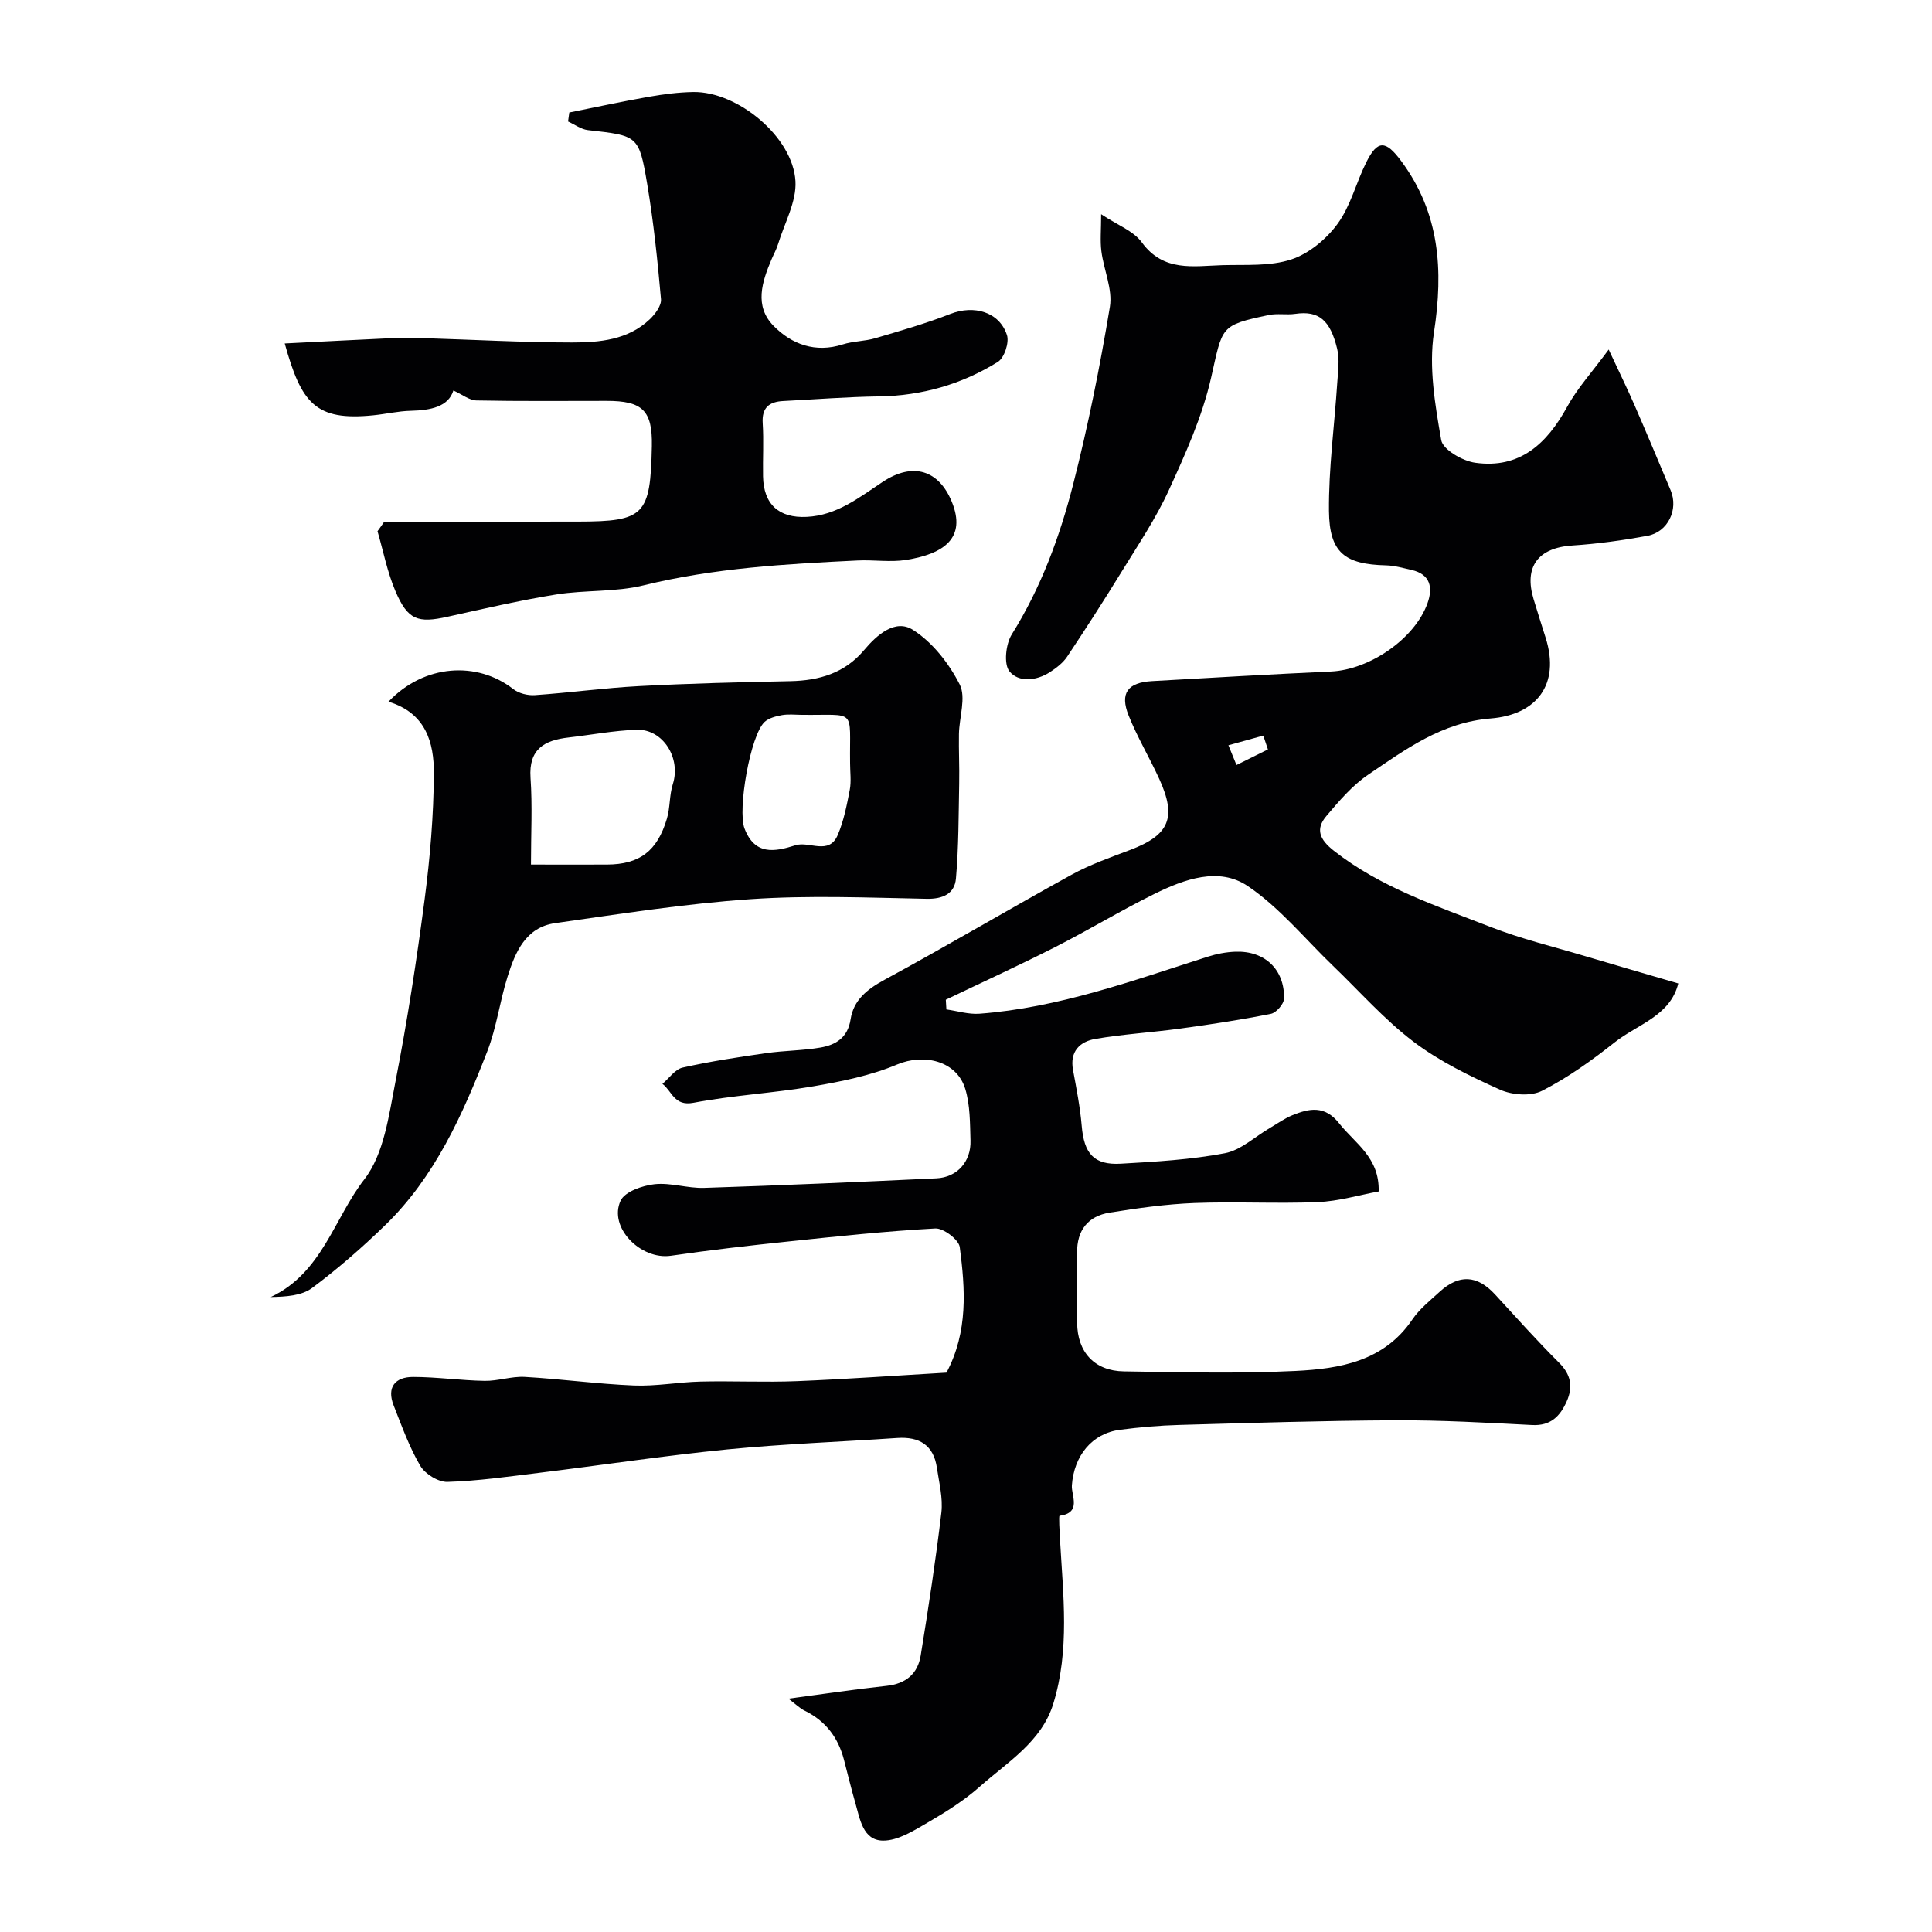
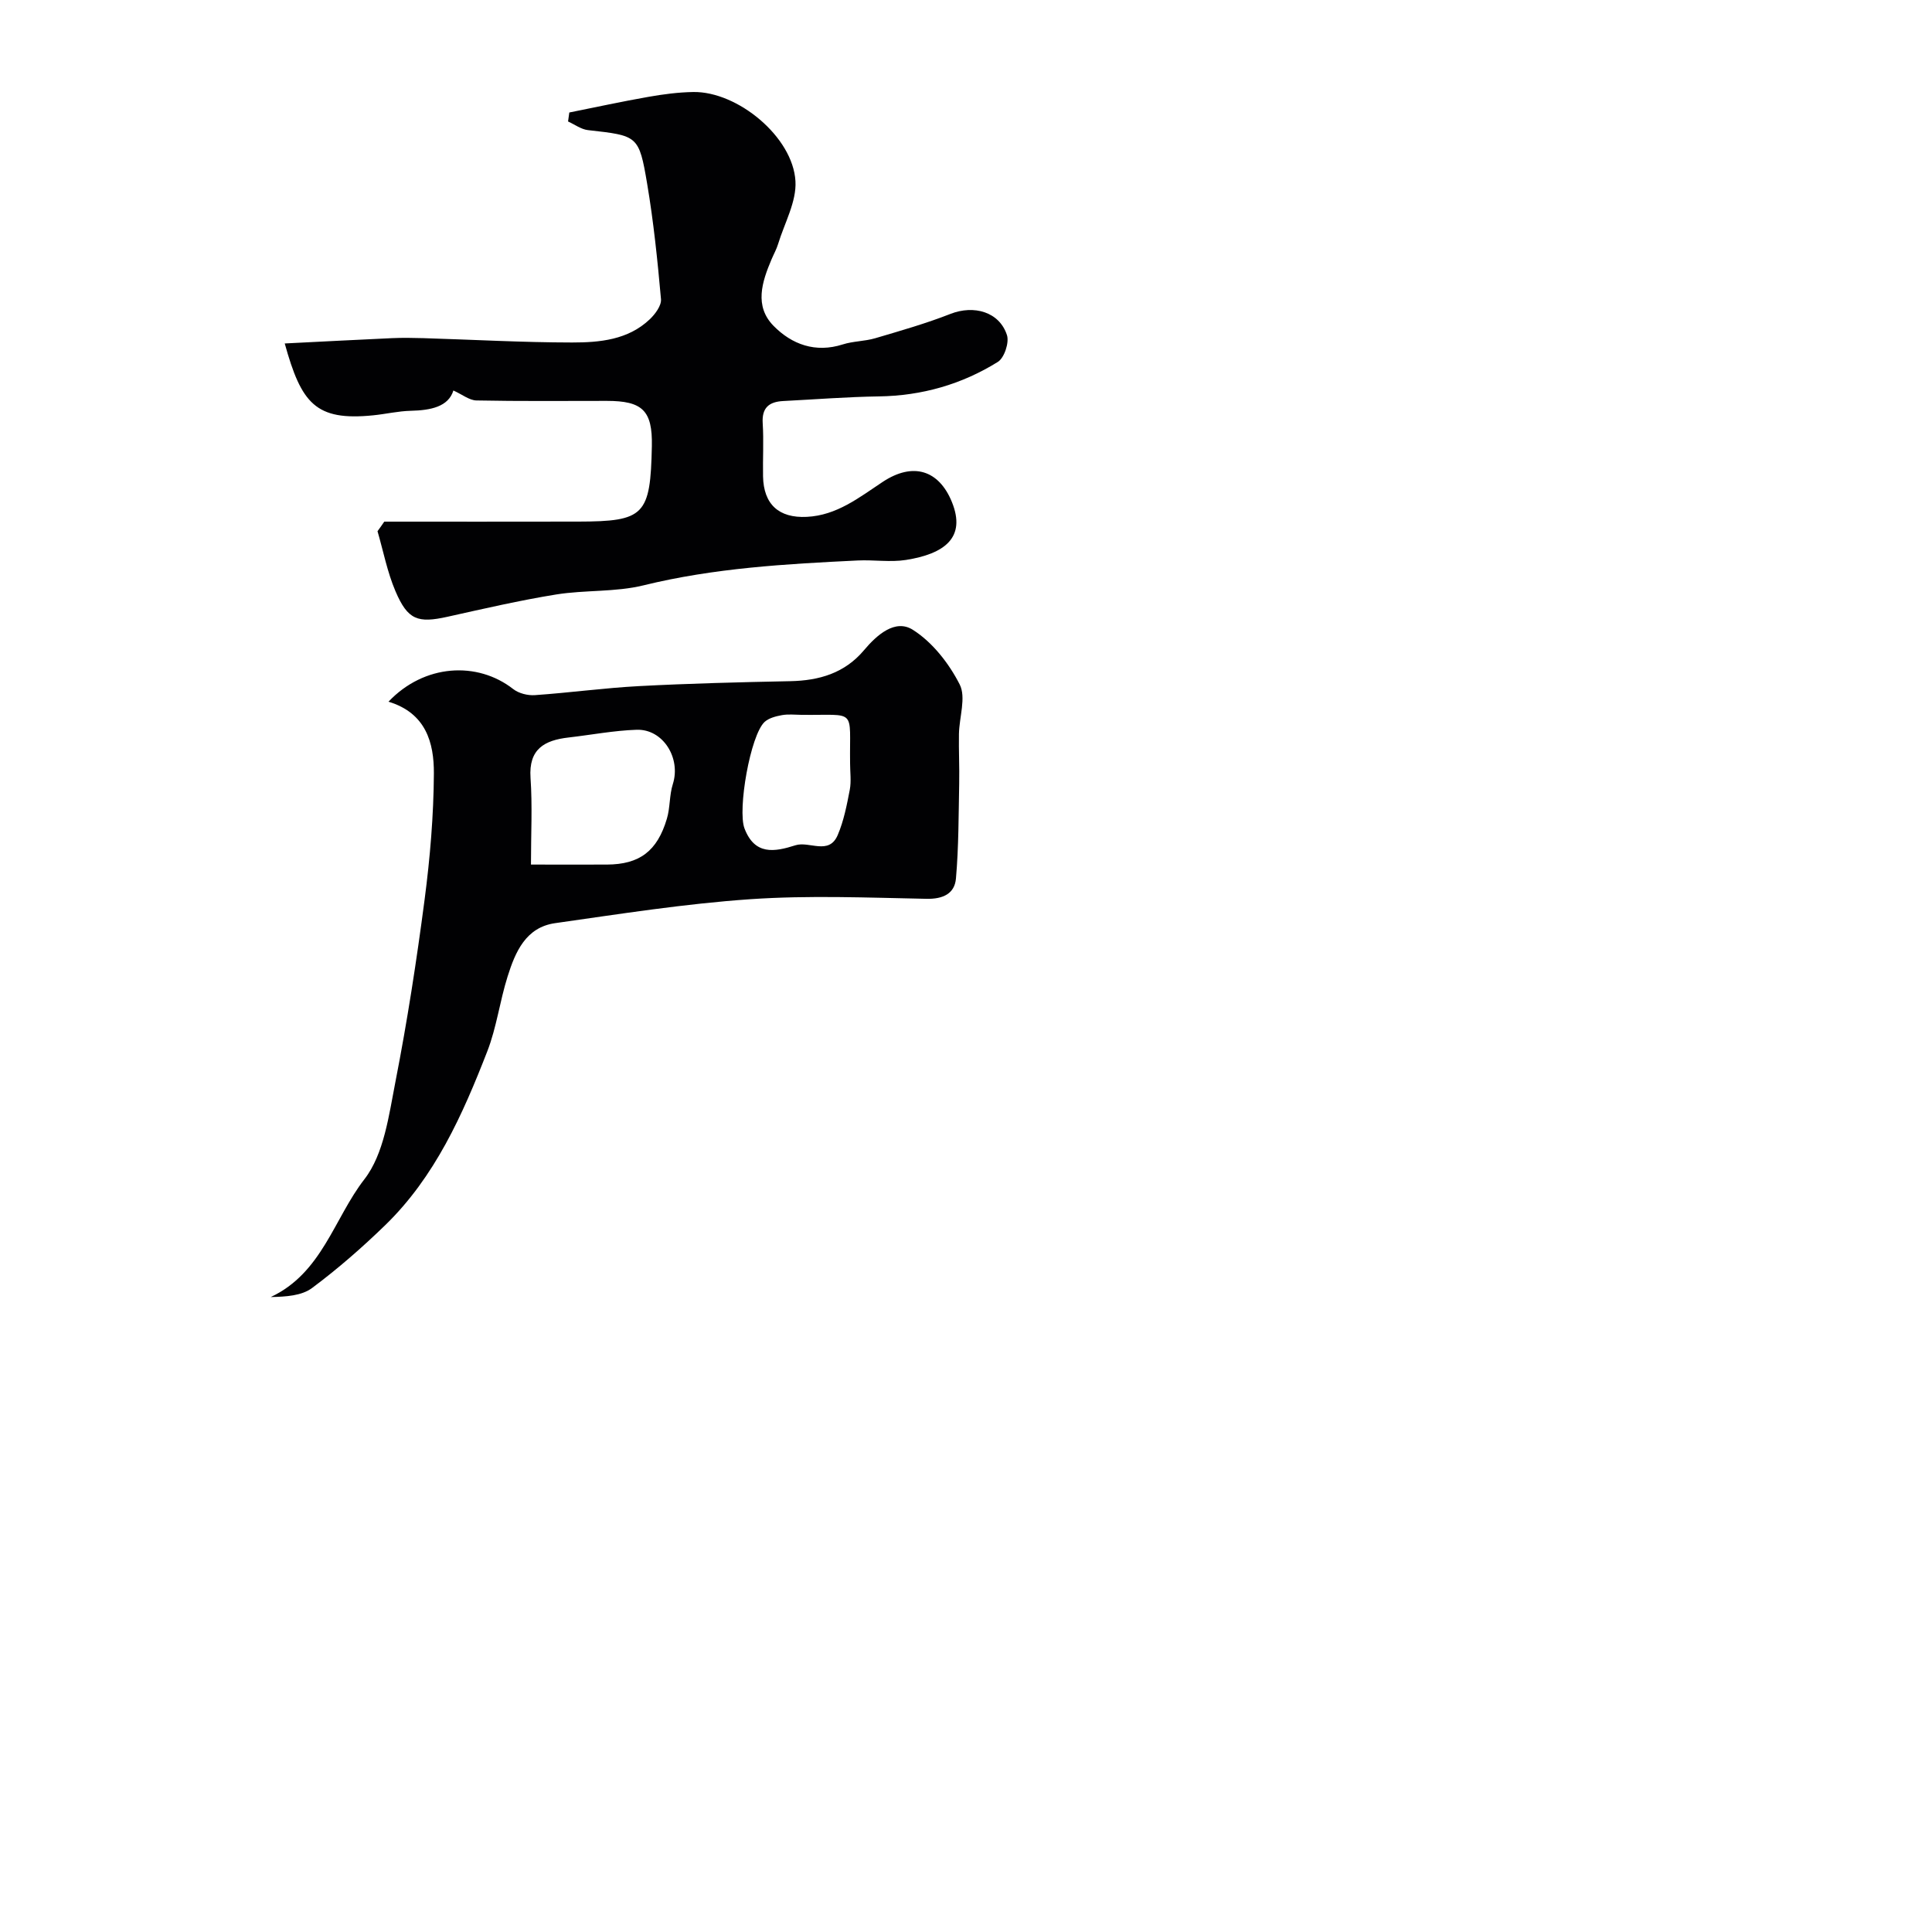
<svg xmlns="http://www.w3.org/2000/svg" enable-background="new 0 0 400 400" viewBox="0 0 400 400">
  <g fill="#010103">
-     <path d="m163.24 351.69c7.45-.99 13.86-1.96 20.31-2.65 4-.43 6.46-2.5 7.07-6.28 1.6-9.84 3.11-19.7 4.28-29.6.35-3.01-.47-6.17-.92-9.24-.68-4.72-3.62-6.51-8.22-6.2-11.74.8-23.51 1.22-35.21 2.37-13.03 1.29-25.99 3.26-39 4.85-6.29.77-12.58 1.68-18.9 1.87-1.9.06-4.64-1.64-5.64-3.34-2.29-3.9-3.84-8.25-5.51-12.49-1.48-3.78.32-5.91 4.05-5.9 4.93.01 9.86.73 14.79.81 2.76.05 5.55-.97 8.29-.82 7.54.43 15.06 1.47 22.6 1.78 4.58.19 9.19-.7 13.8-.81 6.66-.16 13.34.18 19.99-.09 10.37-.42 20.73-1.17 30.94-1.76 4.51-8.51 3.88-17.3 2.75-25.98-.2-1.55-3.37-3.96-5.06-3.87-10.14.55-20.26 1.63-30.37 2.69-8.14.85-16.28 1.78-24.38 2.96-6.25.91-12.97-5.88-10.41-11.4.87-1.87 4.5-3.13 7.01-3.41 3.36-.37 6.86.87 10.28.76 16.04-.52 32.07-1.22 48.1-1.98 4.29-.2 7.19-3.47 7.05-7.82-.11-3.59-.06-7.35-1.09-10.72-1.79-5.81-8.56-7.36-14.1-5.03-5.46 2.3-11.47 3.51-17.36 4.52-8.22 1.41-16.63 1.85-24.82 3.41-4 .76-4.42-2.43-6.41-3.92 1.38-1.16 2.62-3.02 4.18-3.37 5.7-1.28 11.5-2.16 17.3-2.99 3.73-.54 7.55-.52 11.26-1.16 3.16-.55 5.63-2.03 6.22-5.85.61-3.97 3.4-6.21 6.99-8.16 13.03-7.06 25.78-14.62 38.76-21.77 3.83-2.11 8.02-3.57 12.13-5.13 8.1-3.07 9.68-6.67 6.04-14.66-2.02-4.44-4.56-8.66-6.36-13.17-1.85-4.63-.2-6.83 4.82-7.12 12.36-.71 24.72-1.42 37.09-1.99 7.98-.37 17.36-6.78 19.98-14.17 1.13-3.18.62-5.97-3.32-6.86-1.74-.39-3.5-.91-5.25-.95-8.55-.2-11.76-2.61-11.84-11.25-.08-8.86 1.14-17.73 1.72-26.6.15-2.32.51-4.77-.02-6.97-1.43-5.91-3.77-7.97-8.68-7.25-1.8.26-3.71-.13-5.47.24-10.22 2.15-9.53 2.35-11.96 13.01-1.82 8-5.29 15.7-8.73 23.22-2.68 5.87-6.34 11.3-9.73 16.82-3.67 5.97-7.46 11.87-11.35 17.7-.86 1.28-2.22 2.32-3.54 3.18-2.82 1.84-6.51 2.17-8.39-.15-1.22-1.5-.77-5.66.48-7.66 6.04-9.66 9.92-20.18 12.7-31.04 3.1-12.12 5.56-24.43 7.61-36.77.6-3.64-1.27-7.65-1.76-11.52-.28-2.17-.05-4.41-.05-7.66 3.33 2.23 6.68 3.44 8.42 5.83 4.5 6.18 10.68 4.9 16.67 4.72 4.79-.14 9.85.27 14.26-1.18 3.66-1.2 7.28-4.21 9.6-7.38 2.72-3.72 3.85-8.56 5.96-12.77 2.32-4.65 4.01-4.54 7.2-.25 8 10.78 8.78 22.57 6.8 35.5-1.1 7.22.22 14.97 1.5 22.3.35 1.98 4.41 4.32 7.03 4.69 9.23 1.3 14.85-3.93 19.05-11.6 2.08-3.8 5.1-7.1 8.59-11.84 2.22 4.76 3.89 8.16 5.4 11.63 2.53 5.82 4.97 11.67 7.43 17.52 1.66 3.96-.55 8.64-4.82 9.42-5.13.94-10.34 1.66-15.54 2-7.07.46-10.06 4.38-8.01 11.13.8 2.64 1.63 5.28 2.47 7.91 3.13 9.84-1.98 16.02-11.34 16.77-10.15.81-17.62 6.39-25.38 11.64-3.31 2.24-6.03 5.46-8.65 8.55-2.33 2.75-1.4 4.89 1.54 7.2 9.7 7.62 21.22 11.4 32.42 15.77 6.32 2.47 12.98 4.07 19.51 6.02 6.44 1.92 12.89 3.78 19.38 5.68-1.67 6.74-8.43 8.45-13.15 12.18-4.73 3.74-9.72 7.33-15.06 10.05-2.32 1.18-6.21.88-8.71-.24-6.2-2.79-12.48-5.83-17.86-9.9-6.06-4.59-11.18-10.43-16.7-15.73-5.83-5.6-11.07-12.08-17.67-16.53-5.96-4.01-13.1-1.42-19.24 1.6-6.99 3.45-13.68 7.51-20.63 11.05-7.46 3.79-15.08 7.27-22.63 10.89.04.67.08 1.34.12 2.01 2.28.32 4.58 1.05 6.82.89 16.42-1.23 31.76-6.85 47.28-11.8 1.84-.59 3.82-.97 5.74-1.04 6.07-.22 10.19 3.66 10.07 9.7-.02 1.11-1.61 2.94-2.72 3.16-6.23 1.25-12.52 2.2-18.82 3.06-5.84.8-11.75 1.14-17.55 2.14-3.15.54-5.31 2.56-4.61 6.38.7 3.83 1.47 7.68 1.8 11.55.48 5.8 2.5 8.22 8.11 7.9 7.21-.41 14.47-.83 21.54-2.17 3.31-.63 6.2-3.41 9.29-5.21 1.55-.9 3.03-1.98 4.67-2.65 3.51-1.43 6.72-2.1 9.7 1.68 3.27 4.15 8.37 7.03 8.18 14.1-4.07.75-8.31 2.02-12.58 2.2-8.51.35-17.06-.14-25.57.19-5.87.23-11.74 1.06-17.55 1.99-4.48.72-6.79 3.65-6.74 8.31.04 4.83-.01 9.66.01 14.49.04 6.07 3.58 9.99 9.7 10.07 11.83.17 23.68.49 35.49-.09 9.18-.45 18.33-1.97 24.21-10.65 1.47-2.17 3.64-3.89 5.6-5.69 4.06-3.74 7.82-3.52 11.52.5 4.37 4.75 8.67 9.57 13.24 14.12 2.49 2.47 2.94 5 1.6 8.02-1.36 3.07-3.31 5.09-7.14 4.9-9.42-.49-18.86-1.02-28.29-.98-14.93.07-29.86.54-44.79.96-4.1.11-8.2.47-12.26 1-5.86.76-9.54 5.43-9.97 11.51-.15 2.11 2.09 5.67-2.55 6.3-.19.03 0 3.3.1 5.05.64 11.35 2.04 22.77-1.41 33.89-2.44 7.86-9.46 12.04-15.18 17.11-3.24 2.88-7 5.25-10.77 7.44-2.9 1.68-6.19 3.79-9.29 3.76-4.19-.04-4.78-4.51-5.75-7.86-.86-2.97-1.57-5.98-2.36-8.97-1.2-4.52-3.76-7.92-8.01-10.02-1.07-.5-1.91-1.36-3.46-2.54zm99.27-196.53c-.32-.95-.64-1.91-.96-2.86-2.41.67-4.81 1.33-7.22 2 .56 1.36 1.11 2.73 1.67 4.09 2.17-1.07 4.34-2.15 6.51-3.23z" />
    <path d="m79.56 108c13.4 0 26.79.02 40.19-.01 13.69-.03 14.92-1.3 15.21-15.63.15-7.39-1.97-9.36-9.33-9.36-9 0-17.99.09-26.99-.09-1.48-.03-2.94-1.24-4.77-2.06-1.04 3.36-4.67 4.1-8.82 4.2-2.61.06-5.19.68-7.8.94-11.94 1.2-14.86-2.5-18.3-14.88 7.61-.38 14.91-.77 22.21-1.1 2.16-.1 4.33-.06 6.5 0 10.27.31 20.53.89 30.79.9 5.7 0 11.57-.53 16.06-4.79 1.13-1.07 2.46-2.85 2.34-4.19-.71-7.98-1.53-15.97-2.86-23.86-1.7-10.06-1.94-9.97-12.25-11.13-1.43-.16-2.76-1.17-4.13-1.79.09-.62.17-1.24.26-1.86 5.46-1.09 10.91-2.28 16.39-3.24 3.06-.54 6.18-.95 9.28-1 9.17-.14 20.62 9.29 21.15 18.45.25 4.25-2.27 8.68-3.59 13.01-.33 1.09-.9 2.1-1.35 3.16-1.99 4.68-3.63 9.69.41 13.8 3.77 3.83 8.66 5.65 14.32 3.84 2.16-.69 4.54-.64 6.72-1.28 5.24-1.55 10.51-3.05 15.58-5.04 4.85-1.9 10.13-.44 11.7 4.39.5 1.54-.55 4.72-1.89 5.55-7.48 4.65-15.72 7.01-24.63 7.14-6.6.1-13.2.62-19.8.96-2.92.15-4.46 1.37-4.25 4.61.23 3.65 0 7.33.07 10.99.11 5.77 3.26 8.67 9.06 8.38 6.2-.3 10.84-4.01 15.7-7.23 6.31-4.18 11.65-2.43 14.33 4.13 3.03 7.43-1.56 10.76-9.5 12.02-3.25.51-6.66-.05-9.98.11-14.9.72-29.75 1.56-44.36 5.15-5.83 1.43-12.1.93-18.08 1.89-7.55 1.22-15.01 2.95-22.48 4.61-6.16 1.37-8.24.69-10.79-5.28-1.69-3.95-2.51-8.27-3.72-12.43.49-.66.95-1.32 1.4-1.98z" />
    <path d="m80.43 145.28c7.4-7.81 18.39-8.43 25.82-2.62 1.15.9 3.02 1.37 4.51 1.26 7.2-.5 14.37-1.49 21.57-1.87 10.42-.55 20.85-.81 31.28-1.02 6-.12 11.27-1.66 15.27-6.41 2.68-3.19 6.47-6.53 10.11-4.23 4.06 2.57 7.48 6.95 9.7 11.31 1.37 2.69-.09 6.79-.15 10.26-.06 3.42.12 6.84.05 10.26-.13 6.56-.1 13.14-.67 19.66-.27 3.14-2.67 4.28-6.1 4.21-12.16-.24-24.37-.75-36.47.08-13.52.93-26.98 3.05-40.42 4.96-6.08.86-8.24 5.97-9.83 11.02-1.62 5.11-2.28 10.55-4.21 15.51-5.1 13.11-10.83 26-21.16 36.02-4.76 4.62-9.8 9.02-15.11 12.98-2.17 1.62-5.39 1.81-8.57 1.88 10.63-4.97 13.11-16.29 19.38-24.37 4.09-5.27 5.08-13.27 6.45-20.25 2.44-12.48 4.38-25.07 6.03-37.68 1.13-8.65 1.87-17.41 1.92-26.12.03-6.32-1.63-12.5-9.4-14.84zm29.5 33.72c5.79 0 10.75.02 15.72 0 6.73-.03 10.42-2.75 12.42-9.49.69-2.3.5-4.87 1.23-7.16 1.72-5.37-2.01-11.45-7.51-11.26-4.7.16-9.38 1.06-14.07 1.6-4.98.57-8.29 2.37-7.88 8.35.4 5.77.09 11.6.09 17.96zm66.07-20.99c-.15-11.55 1.55-9.87-10.11-10.01-1.33-.02-2.7-.17-3.99.06-1.25.23-2.7.59-3.59 1.4-2.96 2.73-5.64 18.19-4.17 22.06 2.12 5.55 6.15 4.89 10.53 3.49 2.89-.93 6.95 2.14 8.77-2.12 1.26-2.95 1.89-6.21 2.5-9.39.33-1.77.06-3.65.06-5.49z" />
  </g>
</svg>